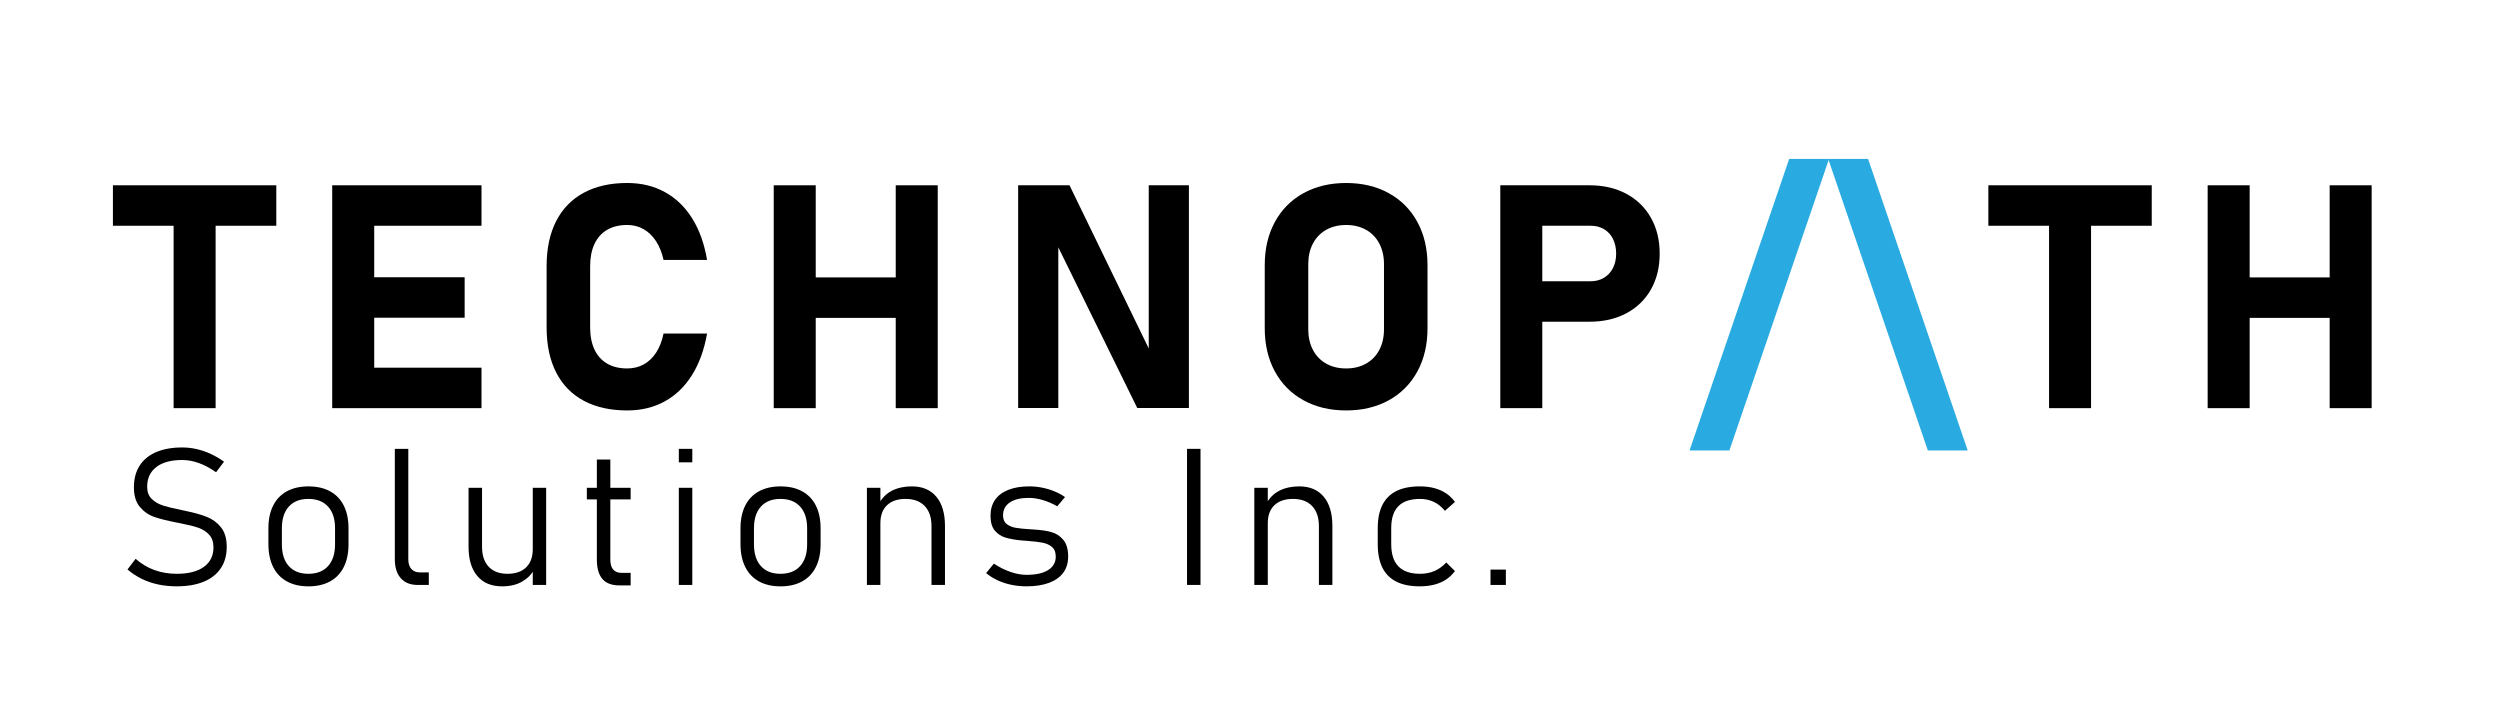
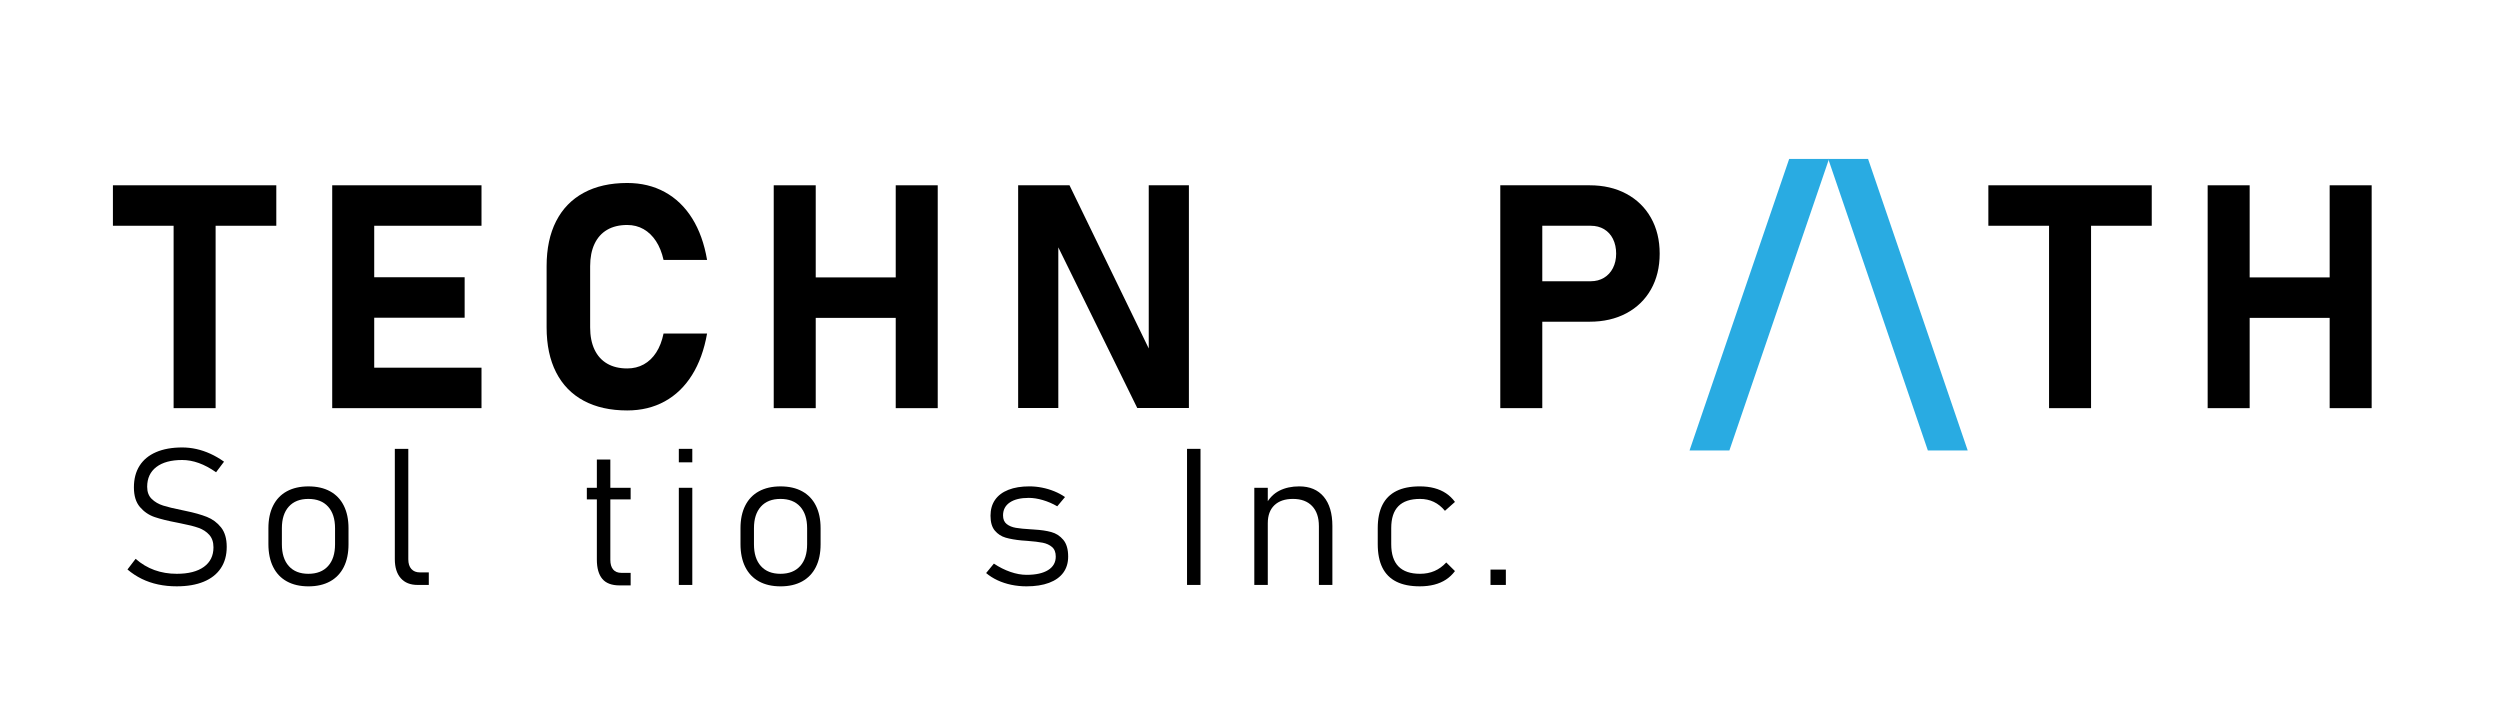
<svg xmlns="http://www.w3.org/2000/svg" version="1.1" id="Layer_1" x="0px" y="0px" viewBox="0 0 3000 850" style="enable-background:new 0 0 3000 850;" xml:space="preserve">
  <style type="text/css">
	.st0{fill:#FFFFFF;}
	.st1{fill:#29ABE2;}
</style>
  <g>
    <path d="M135.5,222.35h196.06v48.56H135.5V222.35z M208.33,244.24h50.4v245.54h-50.4V244.24z" />
    <path d="M398.66,222.35h50.4v267.43h-50.4V222.35z M416.87,222.35H577.8v48.56H416.87V222.35z M416.87,332.7h140.7v48.56h-140.7   V332.7z M416.87,441.22H577.8v48.56H416.87V441.22z" />
    <path d="M700.44,480.86c-14.47-7.79-25.51-19.13-33.11-34.03c-7.6-14.9-11.4-32.89-11.4-53.98v-73.39c0-21.09,3.8-39.08,11.4-53.98   c7.6-14.9,18.64-26.27,33.11-34.12c14.47-7.85,31.88-11.77,52.23-11.77c16.8,0,31.82,3.62,45.06,10.85   c13.24,7.24,24.19,17.75,32.83,31.54c8.64,13.79,14.62,30.44,17.93,49.94h-52.23c-1.96-8.83-5-16.37-9.1-22.62   c-4.11-6.25-9.08-11.04-14.9-14.35c-5.83-3.31-12.35-4.97-19.59-4.97c-9.44,0-17.47,1.93-24.09,5.79s-11.68,9.5-15.17,16.92   c-3.49,7.42-5.24,16.34-5.24,26.76v73.39c0,10.42,1.75,19.31,5.24,26.67c3.49,7.36,8.55,12.97,15.17,16.83   c6.62,3.86,14.65,5.79,24.09,5.79c7.36,0,13.98-1.62,19.86-4.87c5.89-3.25,10.85-8,14.9-14.25s6.99-13.85,8.83-22.81h52.23   c-3.43,19.5-9.47,36.14-18.12,49.94s-19.56,24.31-32.74,31.54c-13.18,7.24-28.17,10.85-44.97,10.85   C732.32,492.53,714.91,488.64,700.44,480.86z" />
    <path d="M928.47,222.35h50.4v267.43h-50.4V222.35z M951.83,332.89h155.78v48.56H951.83V332.89z M1074.87,222.35h50.4v267.43h-50.4   V222.35z" />
    <path d="M1221.79,222.35h61.61l99.5,204.89l-4.41,4.78V222.35h48.19v267.24h-61.98l-99.14-201.76l4.41-4.78v206.55h-48.19V222.35z" />
-     <path d="M1564.13,480.3c-14.78-8.15-26.21-19.68-34.3-34.58c-8.09-14.9-12.14-32.16-12.14-51.77v-75.78   c0-19.62,4.05-36.88,12.14-51.77c8.09-14.9,19.52-26.42,34.3-34.58c14.77-8.15,31.85-12.23,51.22-12.23   c19.37,0,36.45,4.08,51.22,12.23c14.77,8.16,26.21,19.68,34.3,34.58s12.14,32.16,12.14,51.77v75.78c0,19.62-4.05,36.88-12.14,51.77   c-8.09,14.9-19.53,26.42-34.3,34.58c-14.78,8.16-31.85,12.23-51.22,12.23C1595.98,492.53,1578.9,488.46,1564.13,480.3z    M1639.26,436.35c6.87-3.86,12.17-9.35,15.91-16.46c3.74-7.11,5.61-15.33,5.61-24.65v-78.35c0-9.32-1.87-17.53-5.61-24.65   c-3.74-7.11-9.04-12.6-15.91-16.46c-6.87-3.86-14.84-5.79-23.91-5.79c-9.08,0-17.04,1.93-23.91,5.79   c-6.87,3.86-12.17,9.35-15.91,16.46c-3.74,7.11-5.61,15.33-5.61,24.65v78.35c0,9.32,1.87,17.54,5.61,24.65   c3.74,7.11,9.04,12.6,15.91,16.46c6.87,3.86,14.83,5.79,23.91,5.79C1624.42,442.14,1632.39,440.21,1639.26,436.35z" />
    <path d="M1800.34,222.35h50.4v267.43h-50.4V222.35z M1823.33,337.49h85.53c6.01,0,11.31-1.38,15.91-4.14   c4.6-2.76,8.18-6.65,10.76-11.68c2.57-5.03,3.86-10.79,3.86-17.29c0-6.62-1.26-12.48-3.77-17.56c-2.51-5.09-6.07-9.01-10.67-11.77   c-4.6-2.76-9.96-4.14-16.09-4.14h-85.53v-48.56h84.24c16.67,0,31.36,3.4,44.05,10.21c12.69,6.81,22.53,16.4,29.52,28.78   c6.99,12.39,10.48,26.73,10.48,43.04c0,16.31-3.5,30.62-10.48,42.95c-6.99,12.32-16.83,21.86-29.52,28.6   c-12.69,6.75-27.38,10.12-44.05,10.12h-84.24V337.49z" />
    <path class="st1" d="M2075.27,540.54h-47.82L2147,190.72h47.82L2075.27,540.54z" />
    <path class="st1" d="M2241.69,190.72l119.55,349.82h-47.82l-119.55-349.82H2241.69z" />
    <path d="M2386.03,222.35h196.06v48.56h-196.06V222.35z M2458.86,244.24h50.4v245.54h-50.4V244.24z" />
    <path d="M2649.19,222.35h50.4v267.43h-50.4V222.35z M2672.55,332.89h155.78v48.56h-155.78V332.89z M2795.59,222.35h50.4v267.43   h-50.4V222.35z" />
    <path d="M189.8,701.36c-7.04-1.5-13.61-3.74-19.71-6.74c-6.1-2.99-11.81-6.74-17.13-11.23l9.77-12.8   c6.81,5.99,14.34,10.48,22.57,13.48c8.24,3,17.18,4.49,26.84,4.49c14,0,24.84-2.77,32.51-8.31c7.67-5.54,11.51-13.33,11.51-23.36   v-0.11c0-6.21-1.67-11.19-5-14.94c-3.33-3.74-7.64-6.55-12.92-8.42c-5.28-1.87-12.07-3.59-20.38-5.17   c-0.22-0.07-0.47-0.13-0.73-0.17c-0.26-0.04-0.54-0.09-0.84-0.17l-3.26-0.67c-11.46-2.17-20.63-4.44-27.52-6.79   c-6.89-2.36-12.75-6.36-17.58-12.02c-4.83-5.65-7.24-13.5-7.24-23.53v-0.11c0-10.11,2.26-18.74,6.79-25.89   c4.53-7.15,11.14-12.6,19.82-16.34c8.69-3.74,19.13-5.62,31.33-5.62c5.76,0,11.47,0.64,17.13,1.91c5.65,1.27,11.23,3.16,16.73,5.67   c5.5,2.51,10.95,5.67,16.34,9.49l-9.55,12.69c-7.04-4.94-13.93-8.63-20.67-11.06c-6.74-2.43-13.4-3.65-19.99-3.65   c-13.33,0-23.66,2.81-31,8.42c-7.34,5.62-11.01,13.52-11.01,23.7v0.11c0,6.14,1.83,10.99,5.5,14.54c3.67,3.56,8.22,6.2,13.65,7.92   c5.43,1.72,12.86,3.52,22.29,5.39c0.3,0.08,0.62,0.15,0.95,0.22c0.34,0.08,0.69,0.15,1.07,0.22c0.45,0.08,0.88,0.17,1.29,0.28   c0.41,0.11,0.84,0.21,1.29,0.28c10.26,2.1,18.79,4.49,25.61,7.19c6.81,2.7,12.48,6.91,17.02,12.63c4.53,5.73,6.79,13.46,6.79,23.19   v0.22c0,9.96-2.36,18.48-7.08,25.55c-4.72,7.08-11.55,12.47-20.5,16.17c-8.95,3.71-19.75,5.56-32.4,5.56   C204.29,703.61,196.84,702.86,189.8,701.36z" />
    <path d="M344.21,697.66c-7.19-3.97-12.67-9.75-16.45-17.35c-3.78-7.6-5.67-16.75-5.67-27.46v-18.98c0-10.56,1.89-19.6,5.67-27.12   c3.78-7.53,9.27-13.25,16.45-17.18c7.19-3.93,15.84-5.9,25.94-5.9c10.11,0,18.76,1.96,25.94,5.9c7.19,3.93,12.67,9.66,16.45,17.18   c3.78,7.52,5.67,16.57,5.67,27.12v19.32c0,10.63-1.89,19.71-5.67,27.24c-3.78,7.53-9.27,13.27-16.45,17.24   c-7.19,3.97-15.84,5.95-25.94,5.95C360.04,703.61,351.4,701.63,344.21,697.66z M393.68,679.29c5.58-6.18,8.37-14.88,8.37-26.11   v-19.32c0-11.16-2.79-19.8-8.37-25.94c-5.58-6.14-13.46-9.21-23.64-9.21c-10.11,0-17.93,3.07-23.47,9.21   c-5.54,6.14-8.31,14.79-8.31,25.94v19.32c0,11.23,2.77,19.94,8.31,26.11c5.54,6.18,13.36,9.27,23.47,9.27   C380.22,688.56,388.1,685.47,393.68,679.29z" />
    <path d="M489.97,671.26c0,4.94,1.22,8.78,3.65,11.51c2.43,2.73,5.82,4.1,10.16,4.1h10.78v15.05h-13.48   c-8.69,0-15.41-2.7-20.16-8.09c-4.76-5.39-7.13-12.99-7.13-22.8V538.62h16.17V671.26z" />
-     <path d="M578.45,656.21c0,10.26,2.66,18.21,7.97,23.87c5.32,5.65,12.84,8.48,22.57,8.48c9.66,0,17.13-2.58,22.41-7.75   c5.28-5.17,7.92-12.47,7.92-21.9l1.57,24.37c-2.85,5.77-7.54,10.6-14.1,14.49c-6.55,3.89-14.62,5.84-24.2,5.84   c-12.88,0-22.82-4.14-29.82-12.41c-7-8.27-10.5-19.94-10.5-34.99v-70.87h16.17V656.21z M639.32,585.35h16.06v116.58h-16.06V585.35z   " />
    <path d="M704.21,585.35h52.56v13.93h-52.56V585.35z M722.8,694.68c-4.38-5.2-6.57-12.9-6.57-23.08V551.43h16.17v120.4   c0,5.02,1.12,8.87,3.37,11.57s5.58,4.04,10,4.04h11.01v15.05h-13.25C734.09,702.49,727.18,699.89,722.8,694.68z" />
    <path d="M814.59,538.62h16.17v16.17h-16.17V538.62z M814.59,585.35h16.17v116.58h-16.17V585.35z" />
    <path d="M910.71,697.66c-7.19-3.97-12.67-9.75-16.45-17.35c-3.78-7.6-5.67-16.75-5.67-27.46v-18.98c0-10.56,1.89-19.6,5.67-27.12   c3.78-7.53,9.27-13.25,16.45-17.18c7.19-3.93,15.84-5.9,25.94-5.9c10.11,0,18.76,1.96,25.94,5.9c7.19,3.93,12.67,9.66,16.45,17.18   c3.78,7.52,5.67,16.57,5.67,27.12v19.32c0,10.63-1.89,19.71-5.67,27.24c-3.78,7.53-9.27,13.27-16.45,17.24   c-7.19,3.97-15.84,5.95-25.94,5.95C926.54,703.61,917.9,701.63,910.71,697.66z M960.18,679.29c5.58-6.18,8.37-14.88,8.37-26.11   v-19.32c0-11.16-2.79-19.8-8.37-25.94c-5.58-6.14-13.46-9.21-23.64-9.21c-10.11,0-17.93,3.07-23.47,9.21   c-5.54,6.14-8.31,14.79-8.31,25.94v19.32c0,11.23,2.77,19.94,8.31,26.11c5.54,6.18,13.36,9.27,23.47,9.27   C946.72,688.56,954.6,685.47,960.18,679.29z" />
-     <path d="M1040.29,585.35h16.17v116.58h-16.17V585.35z M1117.79,631.28c0-10.33-2.71-18.34-8.14-24.04   c-5.43-5.69-13.08-8.54-22.97-8.54c-9.58,0-17.02,2.53-22.29,7.58c-5.28,5.05-7.92,12.22-7.92,21.51l-2.36-22.46   c4.12-7.64,9.58-13.16,16.4-16.57c6.81-3.41,14.71-5.11,23.7-5.11c12.65,0,22.44,4.14,29.37,12.41   c6.92,8.27,10.39,19.97,10.39,35.1v70.76h-16.17V631.28z" />
    <path d="M1213.57,701.76c-5.92-1.24-11.44-3.05-16.57-5.45c-5.13-2.4-9.68-5.28-13.65-8.65l9.32-11.34   c6.36,4.27,12.95,7.58,19.77,9.94c6.81,2.36,13.29,3.54,19.43,3.54c11.16,0,19.78-1.91,25.89-5.73c6.1-3.82,9.15-9.21,9.15-16.17   c0-5.09-1.48-8.91-4.44-11.46c-2.96-2.54-6.68-4.27-11.18-5.17c-4.49-0.9-10.74-1.65-18.76-2.25c-0.75-0.07-1.52-0.13-2.3-0.17   c-0.79-0.04-1.55-0.09-2.3-0.17c-0.3,0-0.6-0.02-0.9-0.06c-0.3-0.04-0.6-0.06-0.9-0.06c-7.71-0.75-14.15-1.87-19.32-3.37   c-5.17-1.5-9.49-4.3-12.97-8.42c-3.48-4.12-5.22-10.07-5.22-17.86c0-7.49,1.81-13.85,5.45-19.09c3.63-5.24,8.95-9.25,15.95-12.02   c7-2.77,15.4-4.16,25.21-4.16c5.09,0,10.18,0.5,15.27,1.52c5.09,1.01,9.98,2.47,14.66,4.38c4.68,1.91,8.97,4.21,12.86,6.91   l-9.32,11.12c-5.54-3.22-11.31-5.71-17.3-7.47c-5.99-1.76-11.61-2.64-16.85-2.64c-9.81,0-17.41,1.83-22.8,5.5   c-5.39,3.67-8.09,8.84-8.09,15.5c0,4.64,1.46,8.11,4.38,10.39c2.92,2.29,6.61,3.8,11.06,4.55c4.45,0.75,10.58,1.35,18.36,1.8   c0.3,0,0.62,0.02,0.95,0.06c0.34,0.04,0.65,0.06,0.95,0.06c0.22,0,0.45,0,0.67,0s0.45,0.04,0.67,0.11   c8.16,0.45,15.11,1.46,20.83,3.03c5.73,1.57,10.54,4.68,14.43,9.32c3.89,4.64,5.84,11.34,5.84,20.1c0,7.56-1.95,14-5.84,19.32   c-3.89,5.32-9.58,9.38-17.07,12.19c-7.49,2.81-16.51,4.21-27.07,4.21C1225.58,703.61,1219.48,702.99,1213.57,701.76z" />
    <path d="M1440.61,701.92h-16.17v-163.3h16.17V701.92z" />
    <path d="M1505.17,585.35h16.17v116.58h-16.17V585.35z M1582.67,631.28c0-10.33-2.71-18.34-8.14-24.04   c-5.43-5.69-13.08-8.54-22.97-8.54c-9.58,0-17.01,2.53-22.29,7.58c-5.28,5.05-7.92,12.22-7.92,21.51l-2.36-22.46   c4.12-7.64,9.58-13.16,16.4-16.57c6.81-3.41,14.71-5.11,23.7-5.11c12.65,0,22.44,4.14,29.37,12.41   c6.92,8.27,10.39,19.97,10.39,35.1v70.76h-16.17V631.28z" />
    <path d="M1675.64,697.99c-7.49-3.74-13.08-9.36-16.79-16.85c-3.71-7.49-5.56-16.88-5.56-28.19v-19.21   c0-11.16,1.87-20.44,5.62-27.85c3.74-7.41,9.34-12.97,16.79-16.68c7.45-3.71,16.79-5.56,28.02-5.56c6.36,0,12.17,0.69,17.41,2.08   c5.24,1.39,9.92,3.45,14.04,6.18c4.12,2.73,7.71,6.2,10.78,10.39l-12.02,10.67c-3.97-4.79-8.44-8.37-13.42-10.73   c-4.98-2.36-10.46-3.54-16.45-3.54c-11.61,0-20.27,2.9-26,8.7c-5.73,5.8-8.59,14.58-8.59,26.34v19.21   c0,11.91,2.88,20.82,8.65,26.73c5.76,5.92,14.41,8.87,25.94,8.87c6.36,0,12.15-1.12,17.35-3.37s9.9-5.65,14.1-10.22l10.44,10.33   c-3.07,4.12-6.66,7.52-10.78,10.22c-4.12,2.7-8.8,4.72-14.04,6.06c-5.24,1.35-11.04,2.02-17.41,2.02   C1692.48,703.61,1683.12,701.74,1675.64,697.99z" />
    <path d="M1788.6,683.51h18.42v18.42h-18.42V683.51z" />
  </g>
</svg>